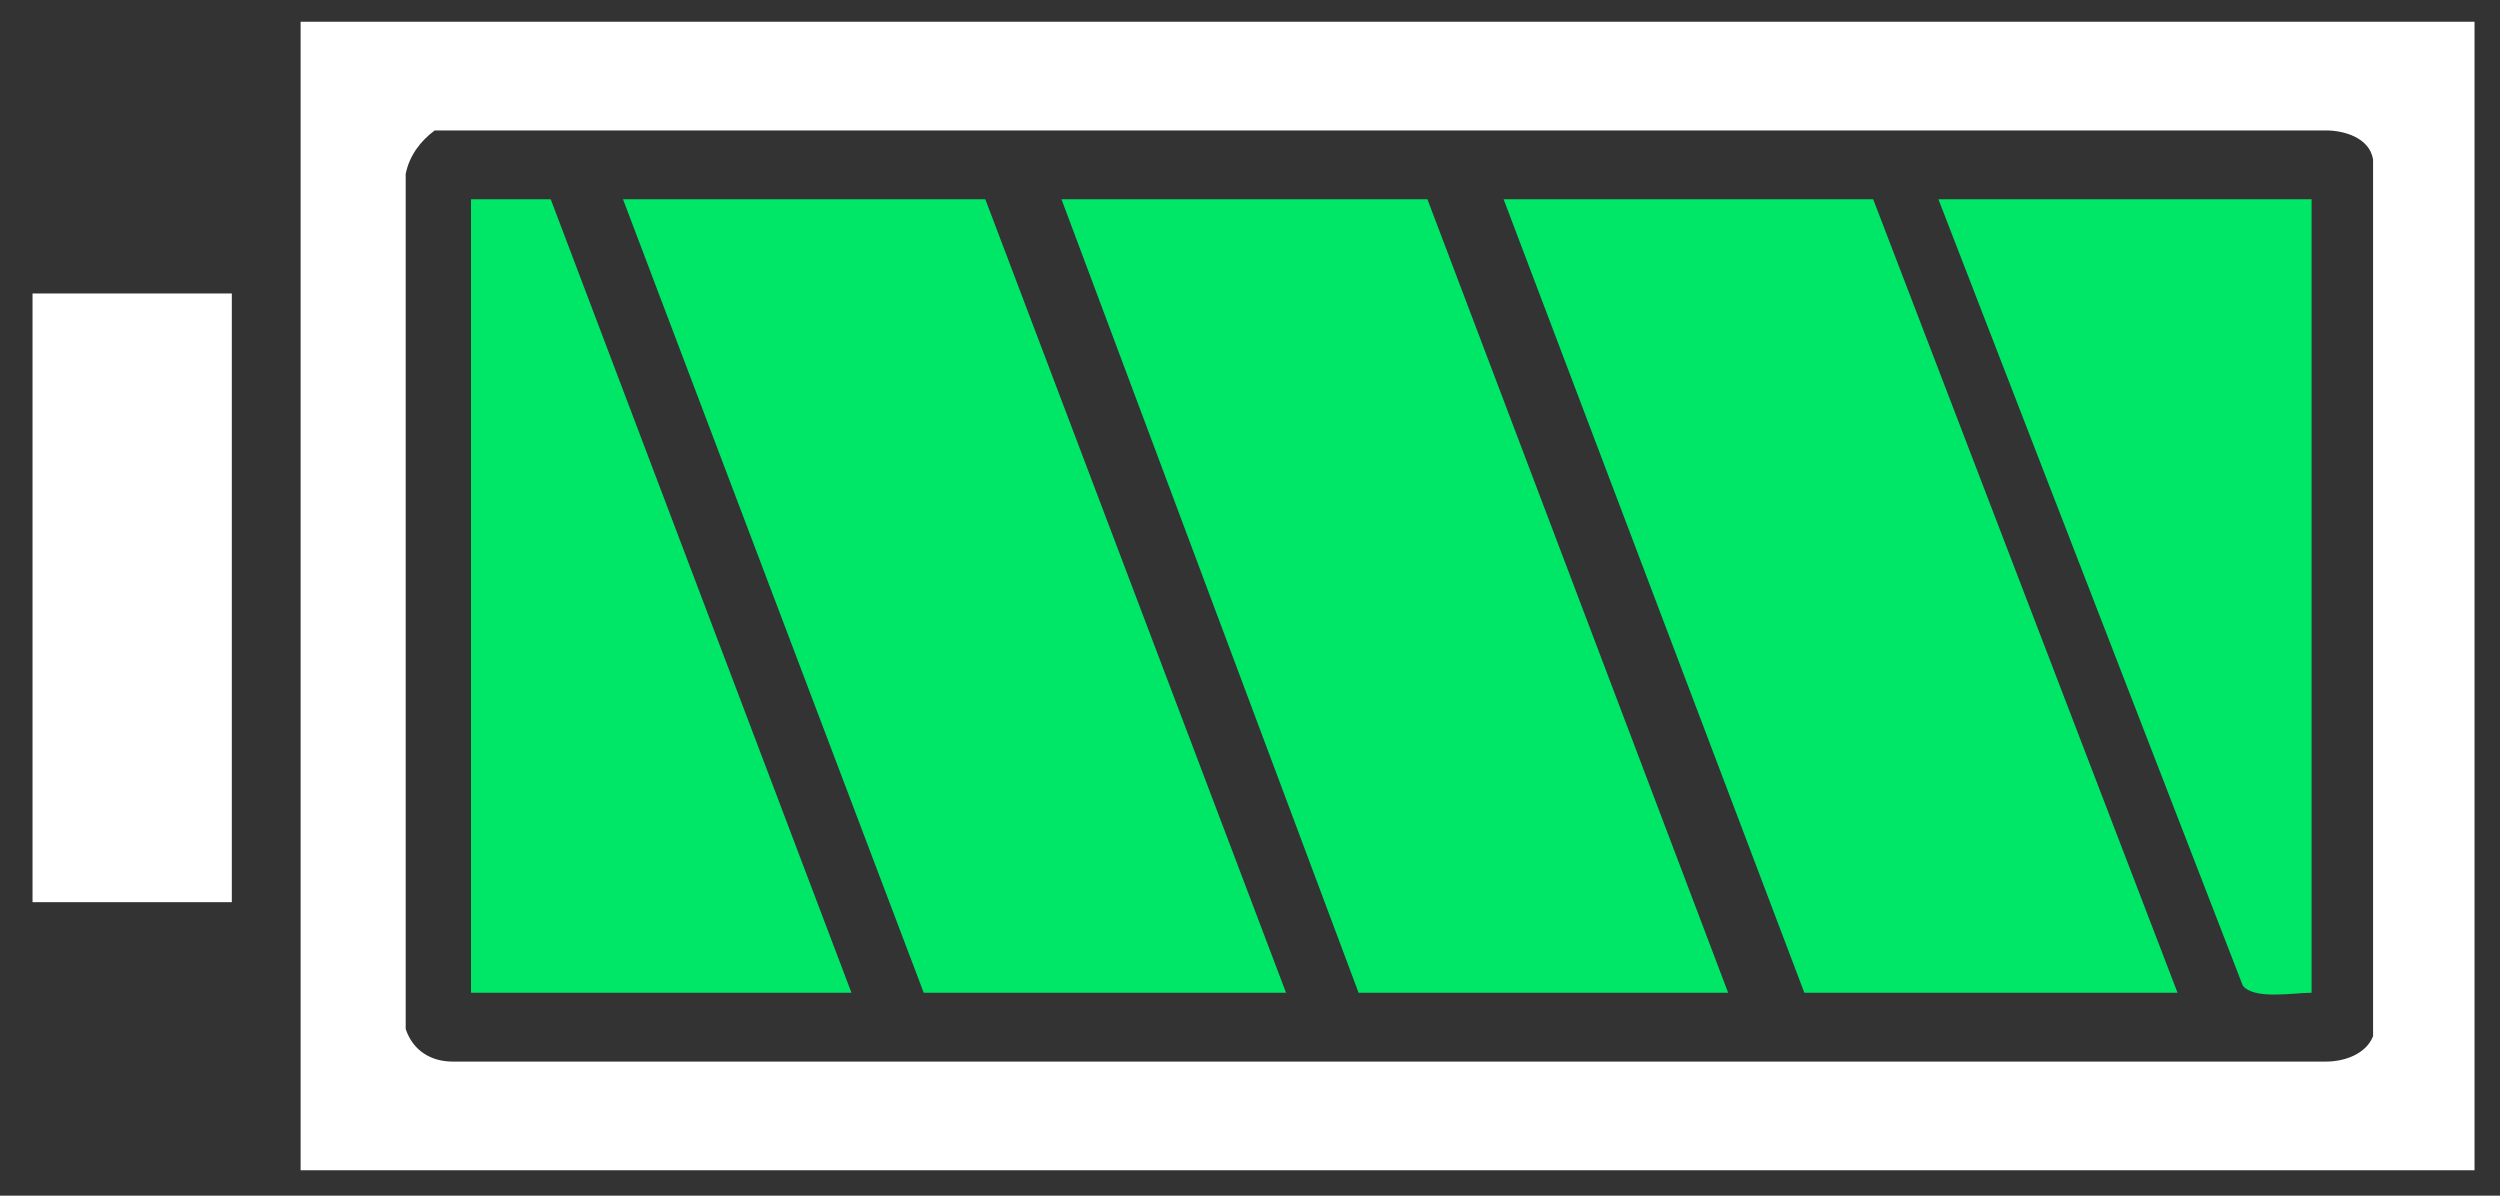
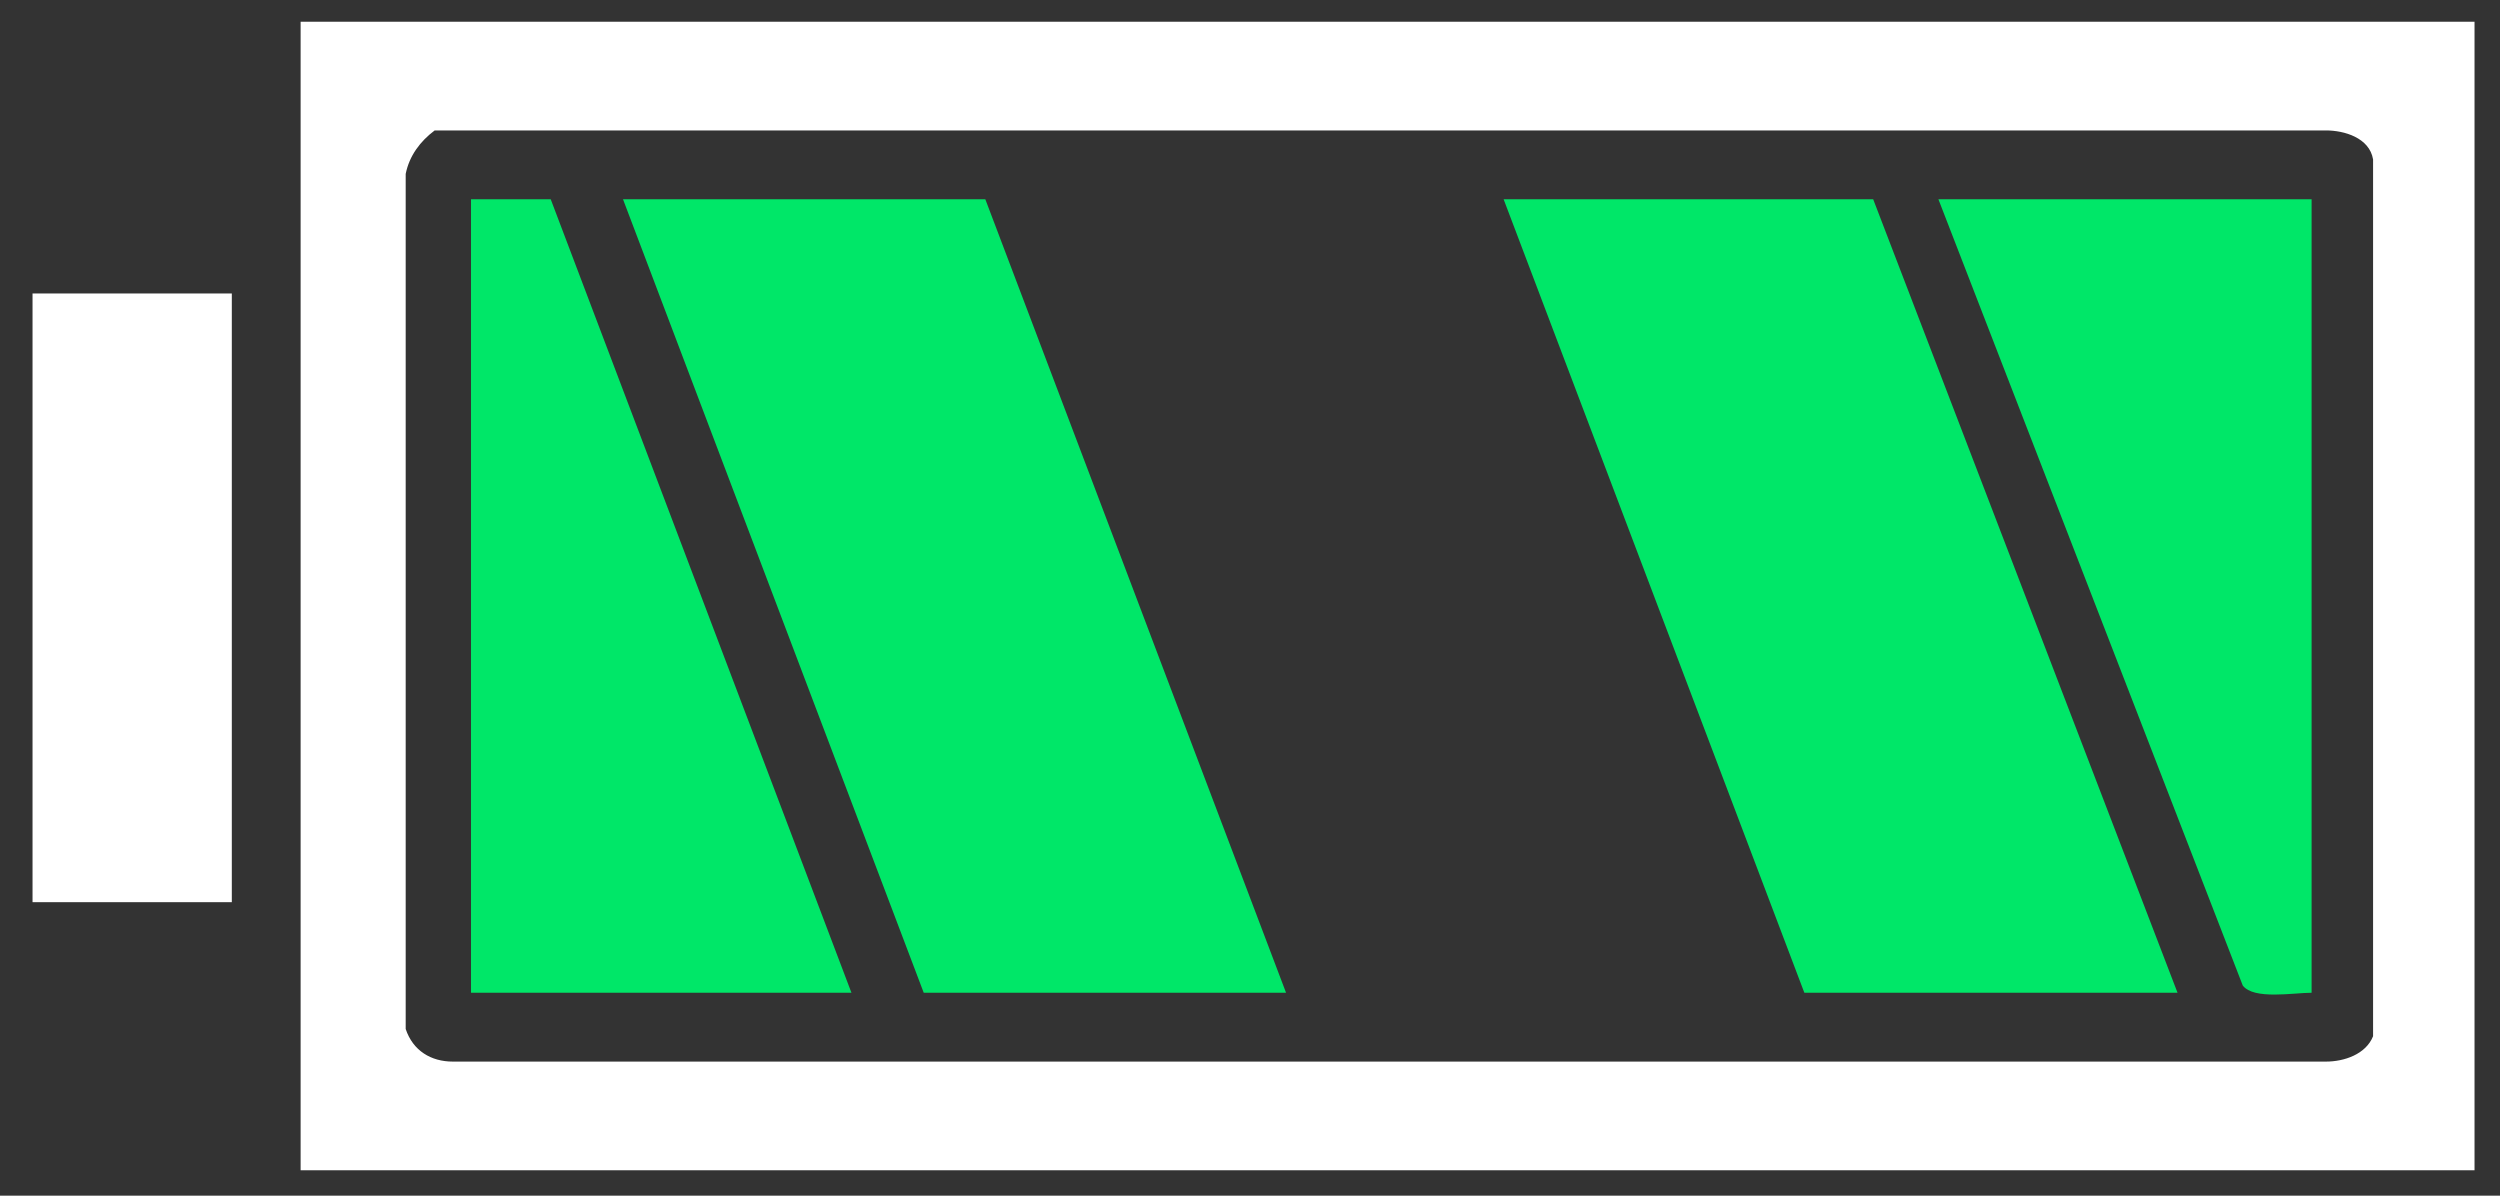
<svg xmlns="http://www.w3.org/2000/svg" width="69" height="33" viewBox="0 0 69 33" fill="none">
  <rect x="0" y="0" width="69" height="33" fill="#333333" stroke="none" />
  <path d="M11.197 28.4C11.397 29 11.897 29.3 12.497 29.3H64.197C64.697 29.3 65.297 29.1 65.497 28.6V4.4C65.397 3.8 64.697 3.6 64.197 3.6H11.997C11.597 3.9 11.297 4.3 11.197 4.8V28.4ZM8.297 0.6H68.297V32.3H8.297V0.6Z" fill="white" />
  <path d="M6.398 8.1H0.898V24.9H6.398V8.1Z" fill="white" />
-   <path d="M41.5 5.5H51.7L60.1 27.4H49.8L41.5 5.5Z" fill="#00E768" />
-   <path d="M29.297 5.5H39.397L47.697 27.4H37.497L29.297 5.5Z" fill="#00E768" />
+   <path d="M41.5 5.5H51.7L60.1 27.4H49.8Z" fill="#00E768" />
  <path d="M17.195 5.5H27.195L35.495 27.4H25.495L17.195 5.5Z" fill="#00E768" />
  <path d="M13 5.5H15.2L23.5 27.4H13V5.5Z" fill="#00E768" />
  <path d="M53.5 5.5H63.8V27.4C63.3 27.4 62.2 27.6 61.9 27.2L53.5 5.5Z" fill="#00E768" />
</svg>